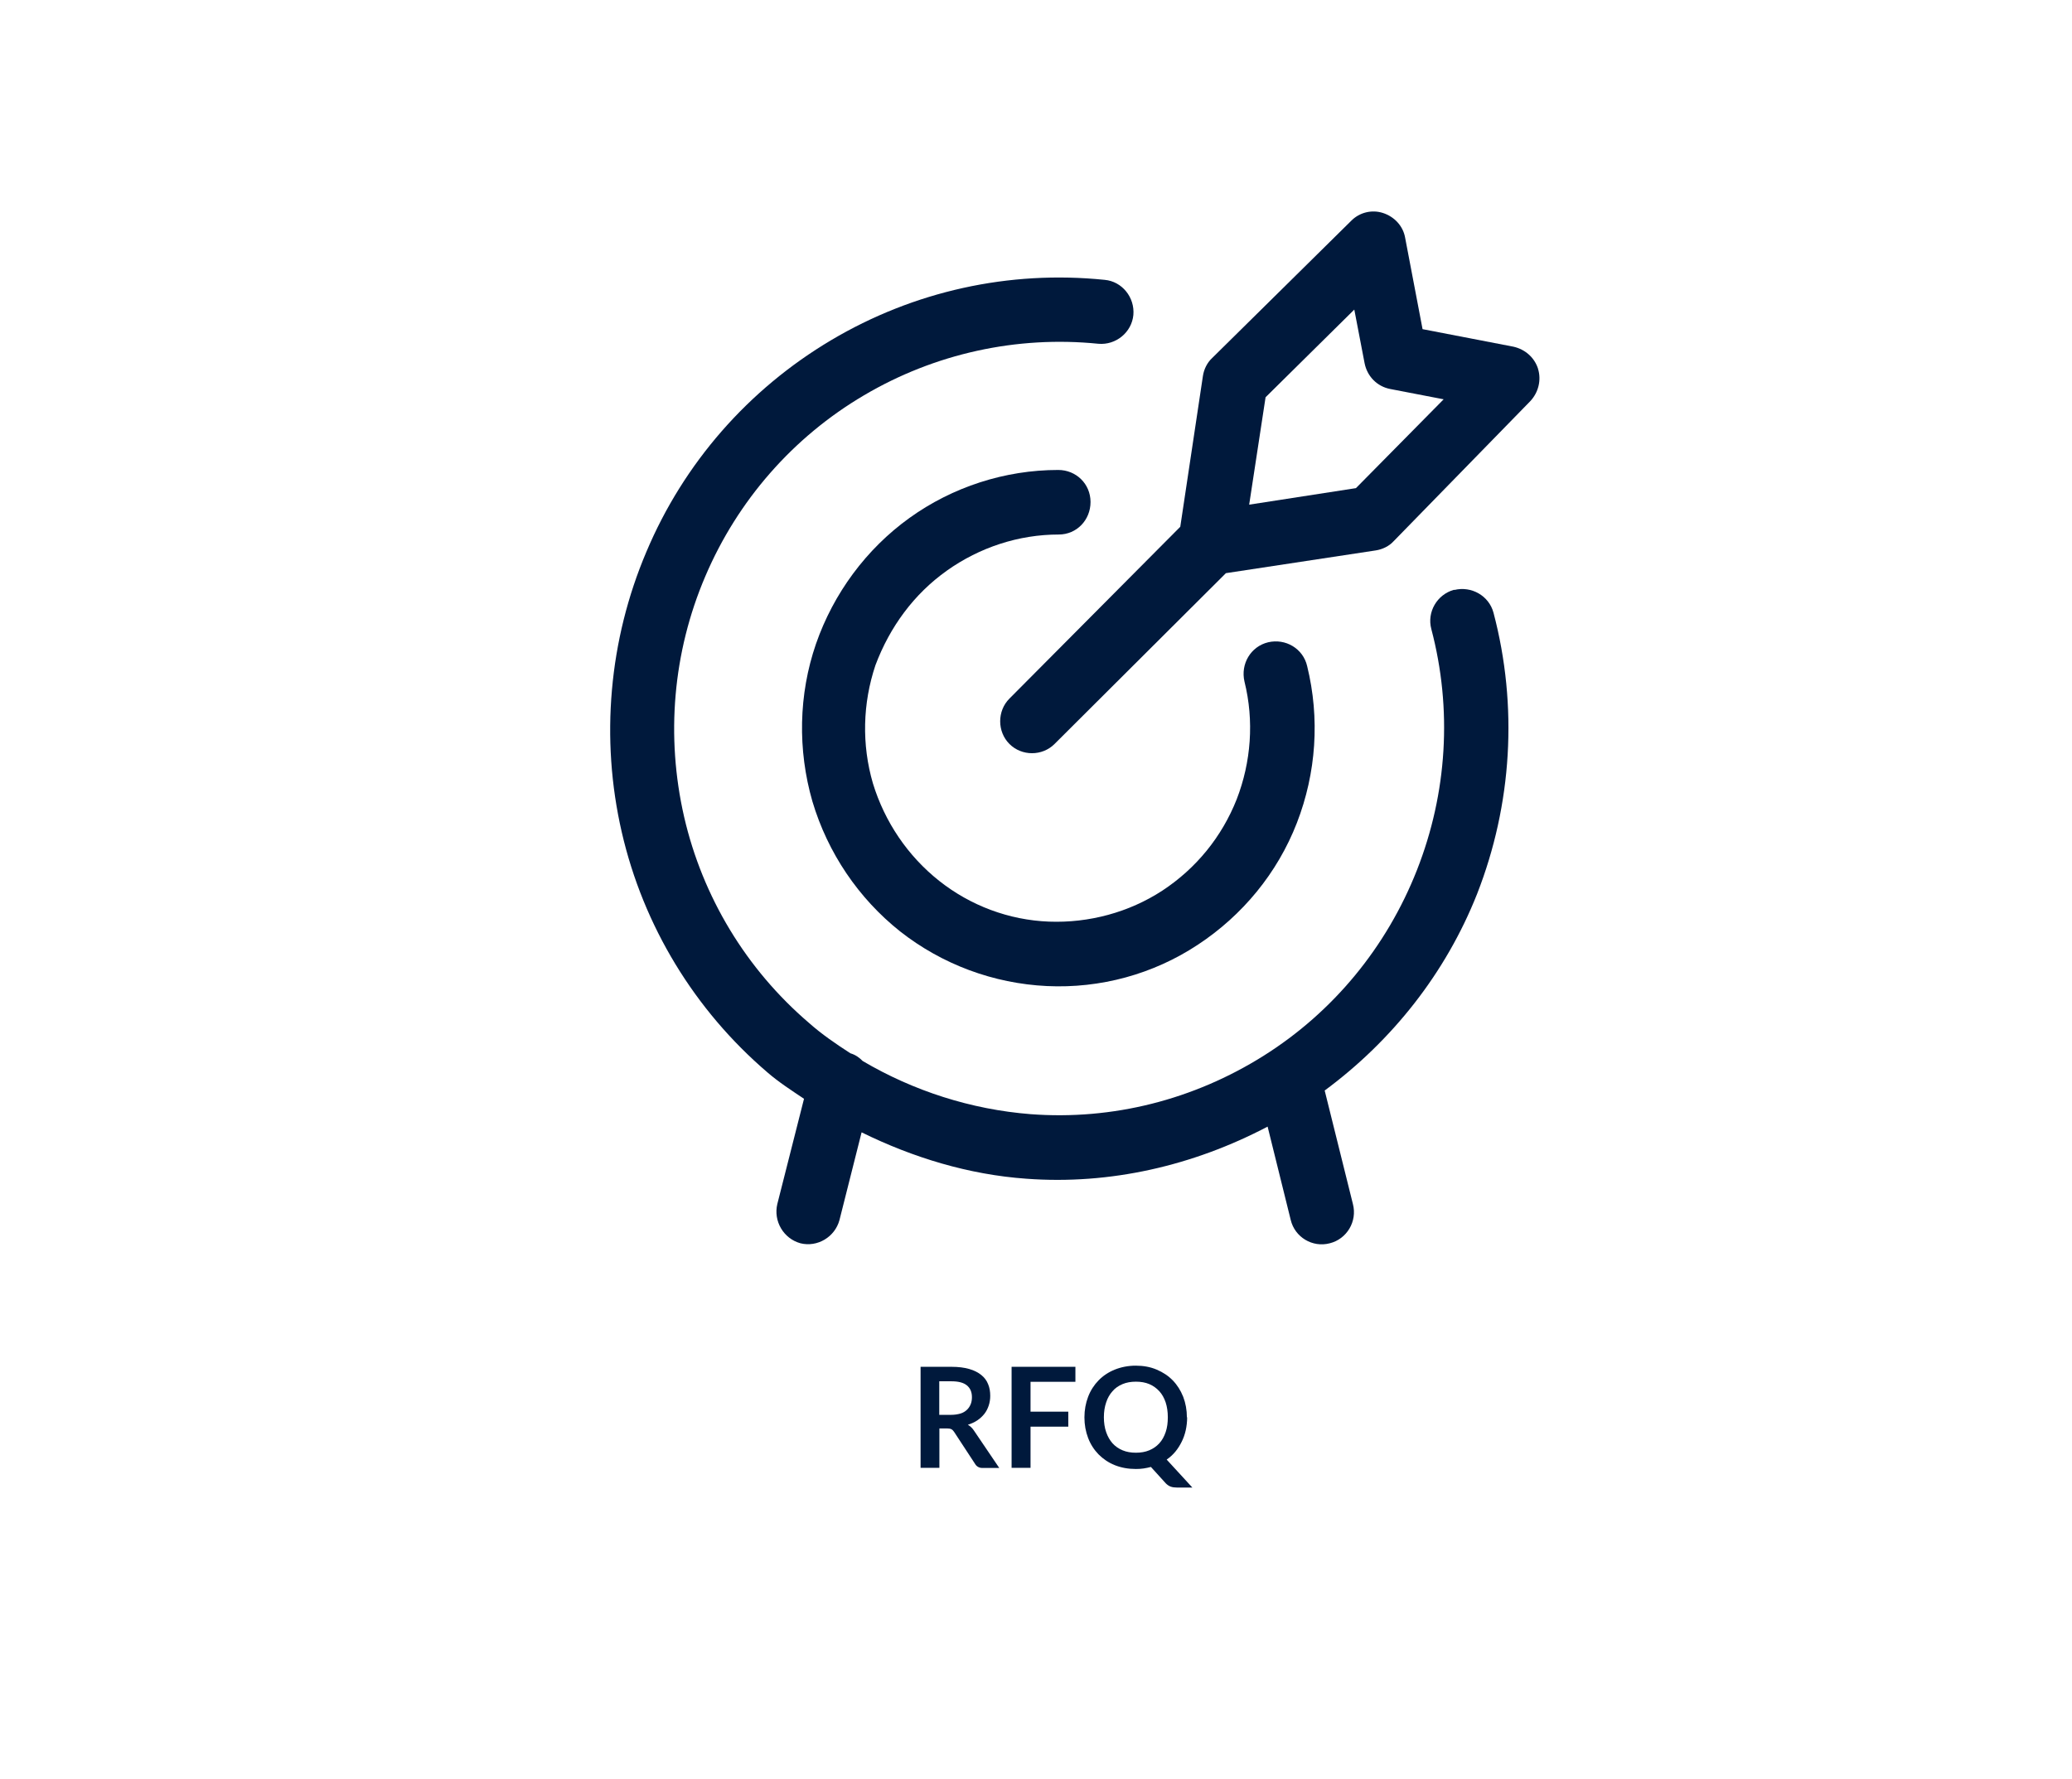
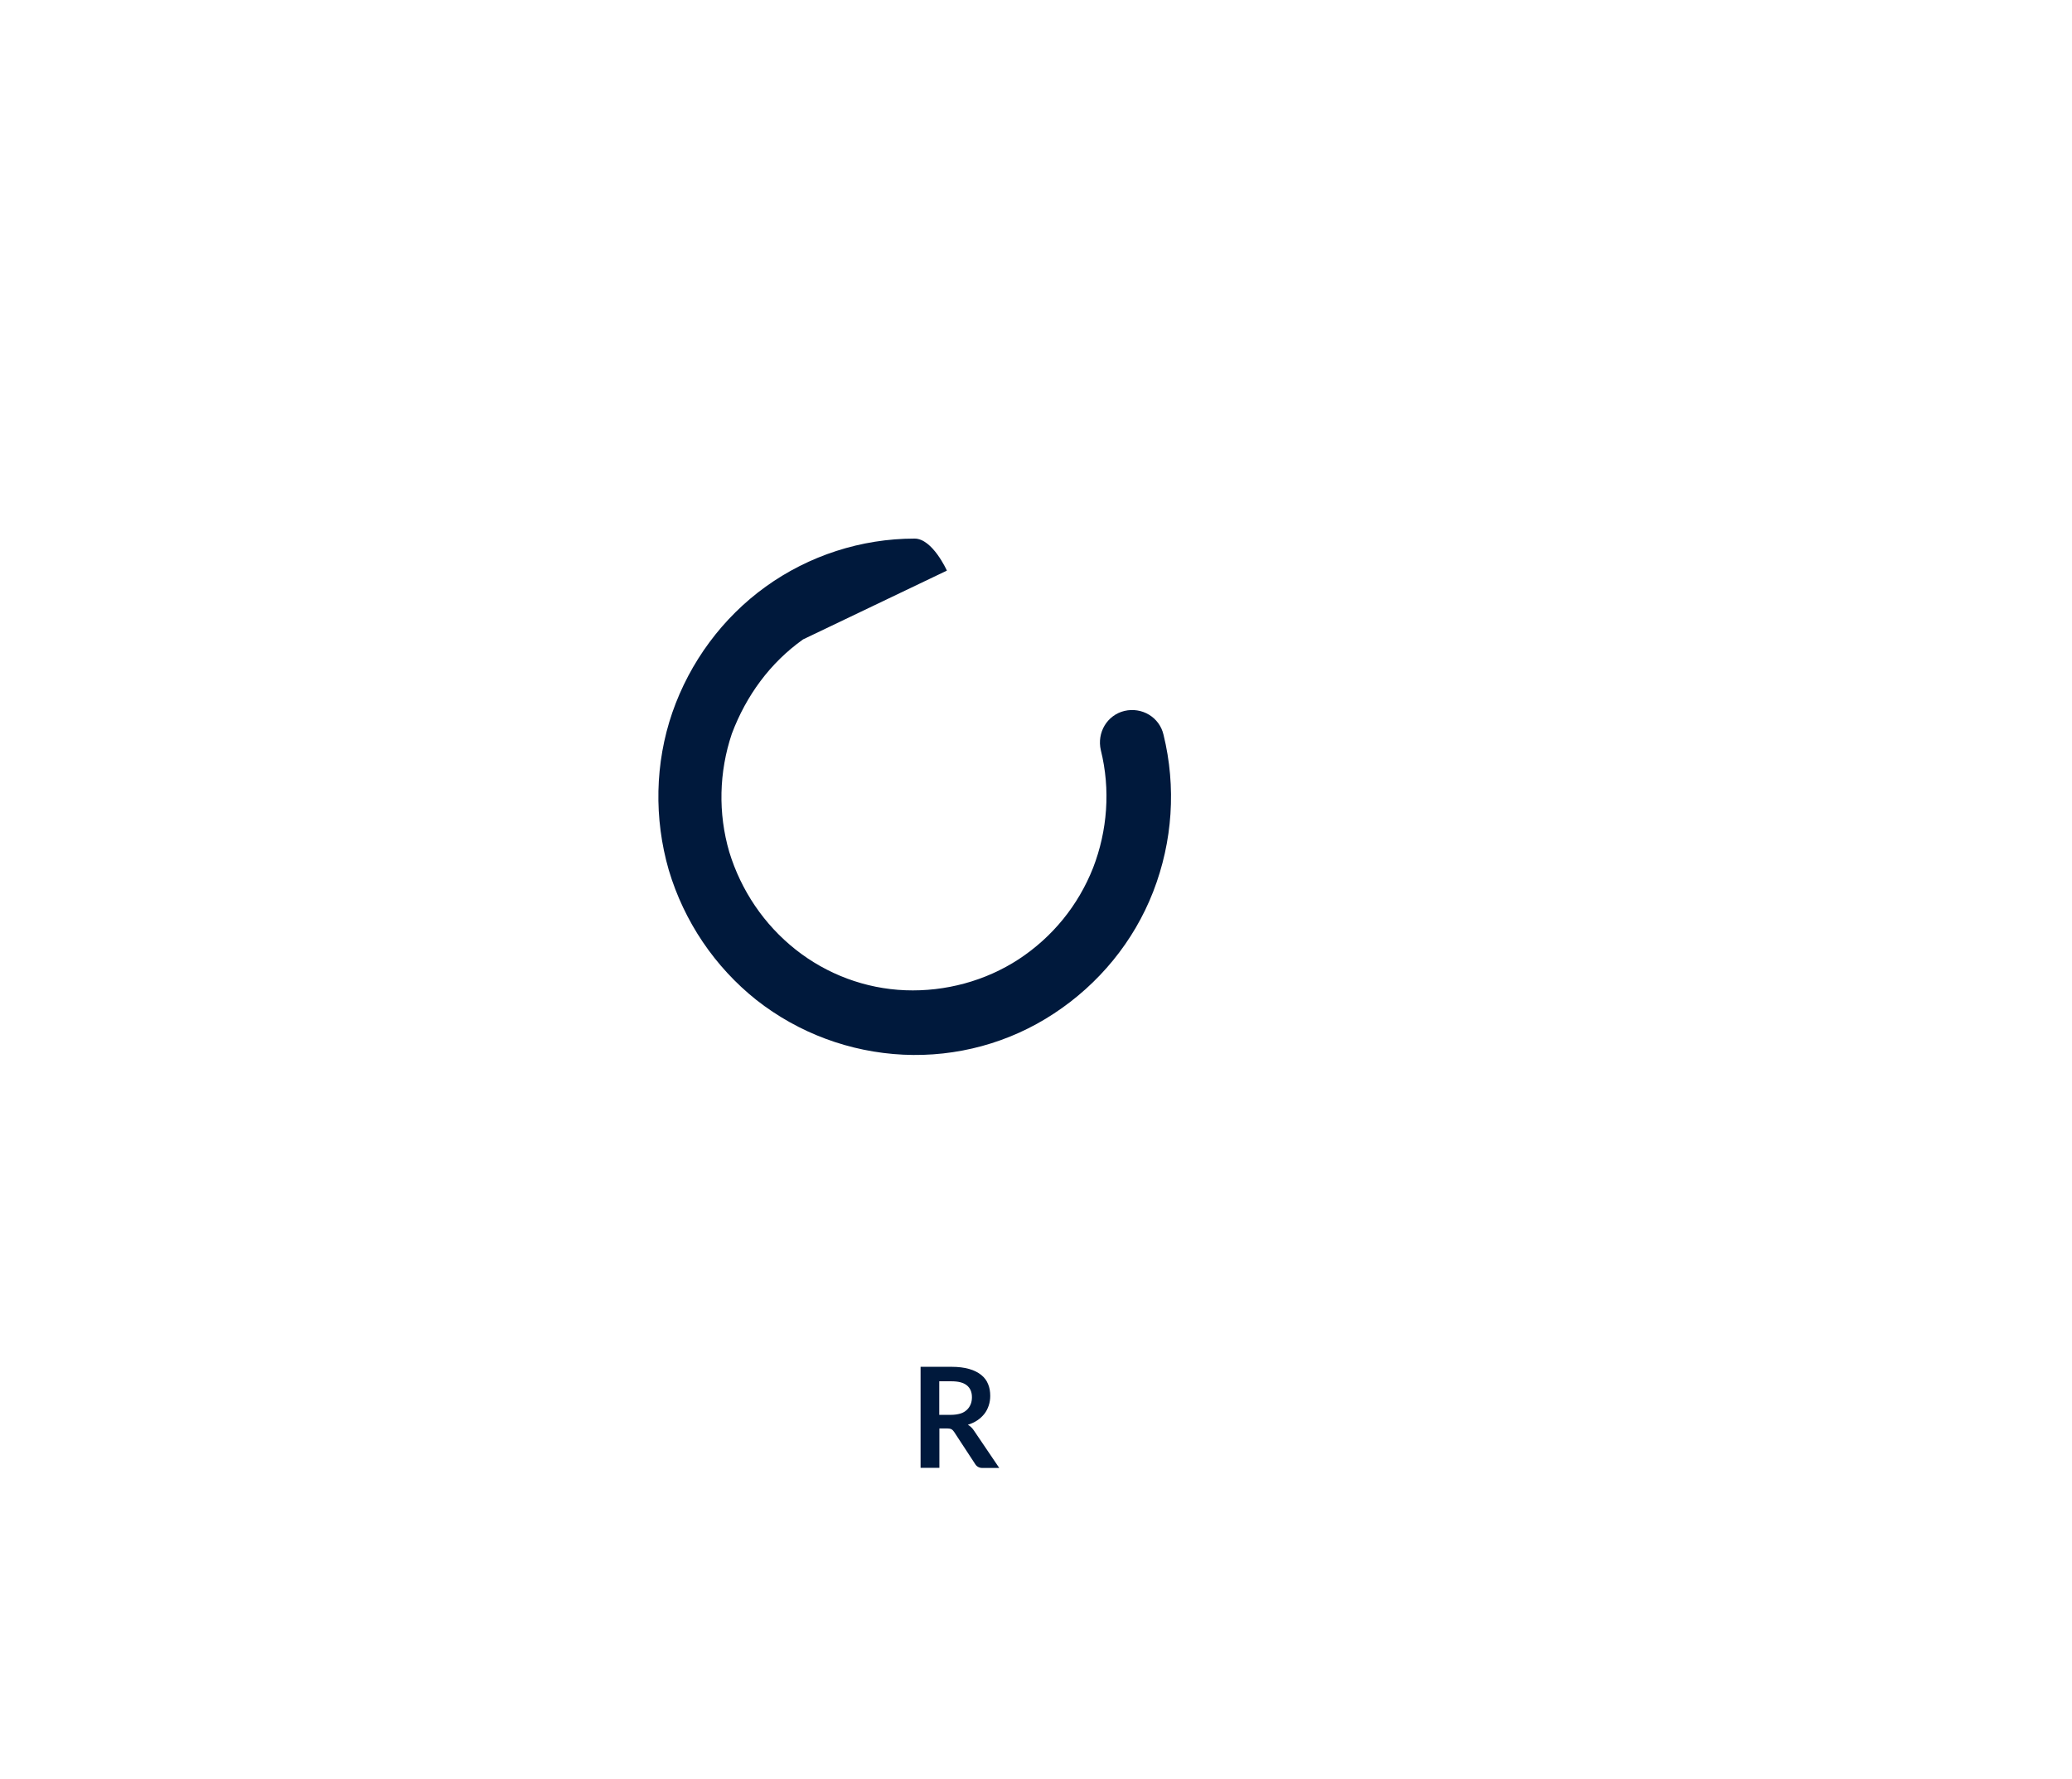
<svg xmlns="http://www.w3.org/2000/svg" id="Ebene_2" data-name="Ebene 2" viewBox="0 0 163 140">
  <defs>
    <style>
      .cls-1 {
        fill: #fff;
      }

      .cls-1, .cls-2 {
        stroke-width: 0px;
      }

      .cls-2 {
        fill: #00193c;
      }
    </style>
  </defs>
  <g id="BG">
-     <rect class="cls-1" width="163" height="140" />
-   </g>
+     </g>
  <g id="icons">
    <g>
-       <path class="cls-2" d="m121,29.03c-.28-.89-1.01-1.54-1.94-1.75l-7.15-1.38-1.37-7.19c-.16-.93-.85-1.66-1.74-1.95s-1.86-.04-2.5.61l-10.94,10.8c-.4.37-.65.89-.73,1.42l-1.78,11.86-13.44,13.52c-.97.97-.97,2.6,0,3.57.97.97,2.58.97,3.55,0l13.48-13.44,11.79-1.79c.52-.08,1.05-.33,1.41-.73l10.74-11.01c.65-.69.89-1.67.61-2.56Zm-14.33,9.38l-8.4,1.3,1.29-8.45,6.98-6.9.81,4.22c.2,1.02.97,1.83,2.02,2.03l4.2.81-6.9,6.99Z" />
-       <path class="cls-2" d="m114.38,46.41c-1.33.37-2.14,1.75-1.78,3.09,1.66,6.29,1.25,12.91-1.13,18.96-2.38,6.05-6.58,11.17-12.07,14.62-5.49,3.45-11.87,5.08-18.33,4.59-4.68-.37-9.21-1.83-13.2-4.18-.28-.28-.57-.49-.97-.61-1.13-.73-2.26-1.5-3.27-2.4-4.93-4.22-8.36-9.91-9.81-16.2-1.45-6.33-.89-12.95,1.66-18.92,2.54-5.97,6.9-10.96,12.48-14.25,5.57-3.29,12.03-4.71,18.45-4.06,1.37.12,2.62-.89,2.75-2.27.12-1.38-.89-2.64-2.26-2.76-7.51-.77-15.02.89-21.52,4.75-6.5,3.86-11.59,9.67-14.53,16.65-2.95,6.94-3.63,14.7-1.94,22.05,1.7,7.39,5.73,14.01,11.47,18.92.89.77,1.9,1.42,2.87,2.07l-2.1,8.28c-.32,1.34.48,2.72,1.82,3.09,1.33.33,2.71-.49,3.07-1.83l1.74-6.9c4.04,1.99,8.44,3.33,12.96,3.65,6.58.49,13.12-1.02,18.98-4.1l1.82,7.35c.32,1.34,1.7,2.19,3.07,1.83,1.33-.33,2.18-1.71,1.82-3.09l-2.22-8.93c5.33-3.94,9.53-9.26,11.99-15.47,2.75-7.03,3.23-14.78,1.29-22.13-.36-1.34-1.74-2.11-3.07-1.79Z" />
-       <path class="cls-2" d="m74.49,44.9c2.58-1.83,5.65-2.84,8.8-2.84,1.41,0,2.5-1.14,2.5-2.56s-1.13-2.52-2.54-2.52c-4.2,0-8.32,1.34-11.71,3.78s-5.97,5.93-7.35,9.91c-1.37,3.98-1.45,8.33-.28,12.39,1.21,4.06,3.63,7.63,6.9,10.23,3.31,2.6,7.35,4.1,11.55,4.3,4.2.2,8.36-.93,11.87-3.25,3.51-2.31,6.26-5.64,7.79-9.58,1.53-3.94,1.82-8.24.81-12.35-.32-1.38-1.7-2.19-3.07-1.87-1.37.33-2.18,1.71-1.86,3.09.77,3.09.52,6.34-.61,9.26-1.17,2.96-3.19,5.44-5.85,7.19-2.62,1.71-5.77,2.56-8.92,2.44-3.15-.12-6.18-1.26-8.64-3.21-2.46-1.95-4.28-4.63-5.21-7.67-.89-3.05-.81-6.29.2-9.3,1.13-3.01,3.03-5.6,5.61-7.43Z" />
+       <path class="cls-2" d="m74.49,44.9s-1.13-2.52-2.54-2.52c-4.2,0-8.32,1.34-11.71,3.78s-5.97,5.93-7.35,9.91c-1.37,3.98-1.45,8.33-.28,12.39,1.21,4.06,3.63,7.63,6.9,10.23,3.31,2.6,7.35,4.1,11.55,4.3,4.2.2,8.36-.93,11.87-3.25,3.51-2.31,6.26-5.64,7.79-9.58,1.53-3.94,1.82-8.24.81-12.35-.32-1.38-1.7-2.19-3.07-1.87-1.37.33-2.18,1.71-1.86,3.09.77,3.09.52,6.34-.61,9.26-1.17,2.96-3.19,5.44-5.85,7.19-2.62,1.71-5.77,2.56-8.92,2.44-3.15-.12-6.18-1.26-8.64-3.21-2.46-1.95-4.28-4.63-5.21-7.67-.89-3.05-.81-6.29.2-9.3,1.13-3.01,3.03-5.6,5.61-7.43Z" />
    </g>
  </g>
  <g id="HL_neu_vektor" data-name="HL neu vektor">
    <g>
      <path class="cls-2" d="m73.9,112.39v3.11h-1.48v-7.95h2.43c.54,0,1.01.06,1.39.17.39.11.7.27.95.47.25.2.43.44.54.72.12.28.17.59.17.93,0,.27-.04.52-.12.76-.08.24-.19.46-.34.65s-.33.36-.55.51c-.22.15-.47.26-.75.35.19.11.35.26.48.46l1.99,2.94h-1.33c-.13,0-.24-.03-.33-.08-.09-.05-.17-.12-.23-.22l-1.67-2.55c-.06-.09-.13-.16-.21-.2s-.19-.06-.33-.06h-.63Zm0-1.06h.92c.28,0,.52-.04.73-.1s.38-.17.51-.29c.13-.12.23-.27.3-.44.07-.17.1-.35.1-.56,0-.4-.13-.71-.4-.93-.27-.22-.67-.32-1.22-.32h-.95v2.64Z" />
-       <path class="cls-2" d="m84.6,107.55v1.18h-3.53v2.35h2.97v1.18h-2.97v3.24h-1.49v-7.95h5.02Z" />
-       <path class="cls-2" d="m93.39,111.52c0,.36-.04.7-.11,1.02s-.18.63-.32.91c-.14.28-.3.54-.5.78s-.42.44-.68.62l2.02,2.2h-1.22c-.18,0-.33-.02-.48-.07-.14-.05-.27-.14-.39-.26l-1.17-1.29c-.19.05-.38.09-.58.12-.2.03-.4.04-.61.04-.6,0-1.15-.1-1.65-.3-.5-.2-.92-.49-1.28-.85-.35-.36-.63-.79-.82-1.29s-.29-1.04-.29-1.62.1-1.12.29-1.62c.19-.5.47-.93.82-1.29.35-.36.78-.65,1.28-.85.5-.2,1.05-.31,1.65-.31s1.15.1,1.64.31c.5.21.92.49,1.27.85.35.36.62.79.82,1.29.19.5.29,1.04.29,1.62Zm-1.52,0c0-.44-.06-.83-.17-1.17-.12-.35-.28-.64-.5-.88-.22-.24-.48-.43-.79-.56-.31-.13-.66-.19-1.05-.19s-.74.06-1.05.19c-.31.13-.58.31-.79.56-.22.24-.39.54-.5.88-.12.35-.18.74-.18,1.17s.06.83.18,1.17c.12.35.29.64.5.88.22.24.48.42.79.55.31.13.66.19,1.05.19s.74-.06,1.05-.19c.31-.13.57-.31.79-.55.22-.24.38-.53.5-.88.12-.35.17-.74.17-1.17Z" />
    </g>
  </g>
</svg>